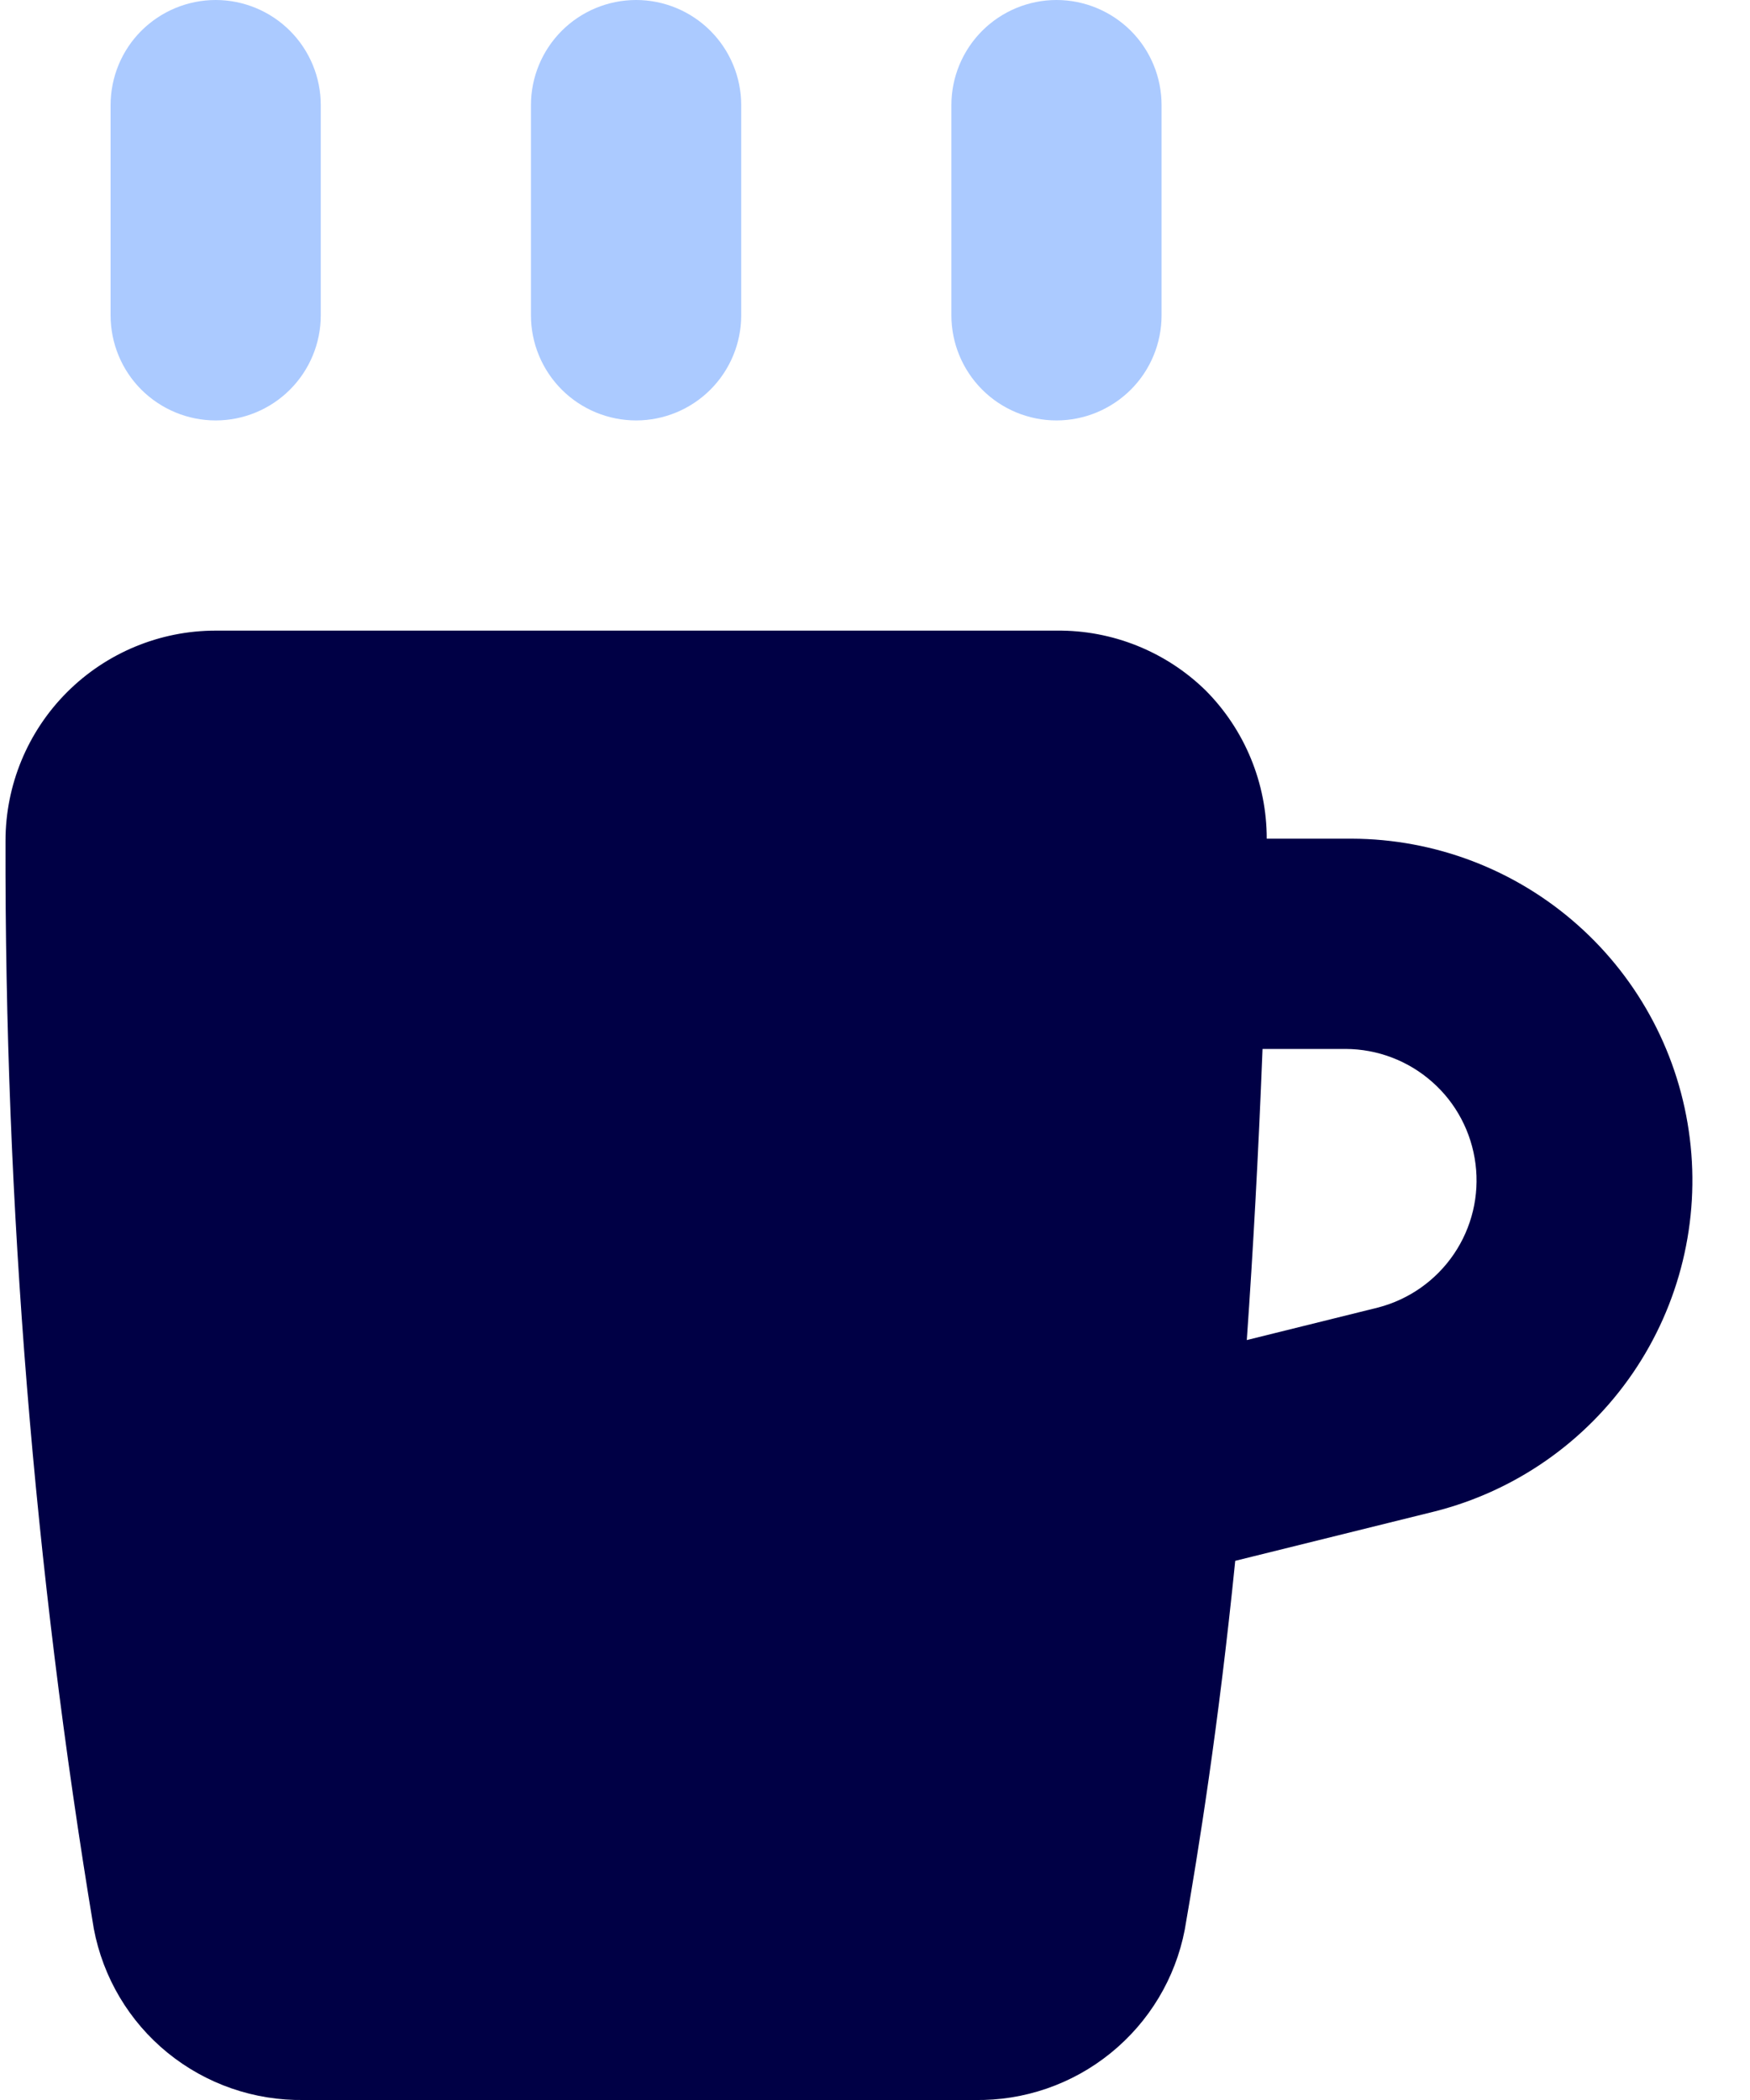
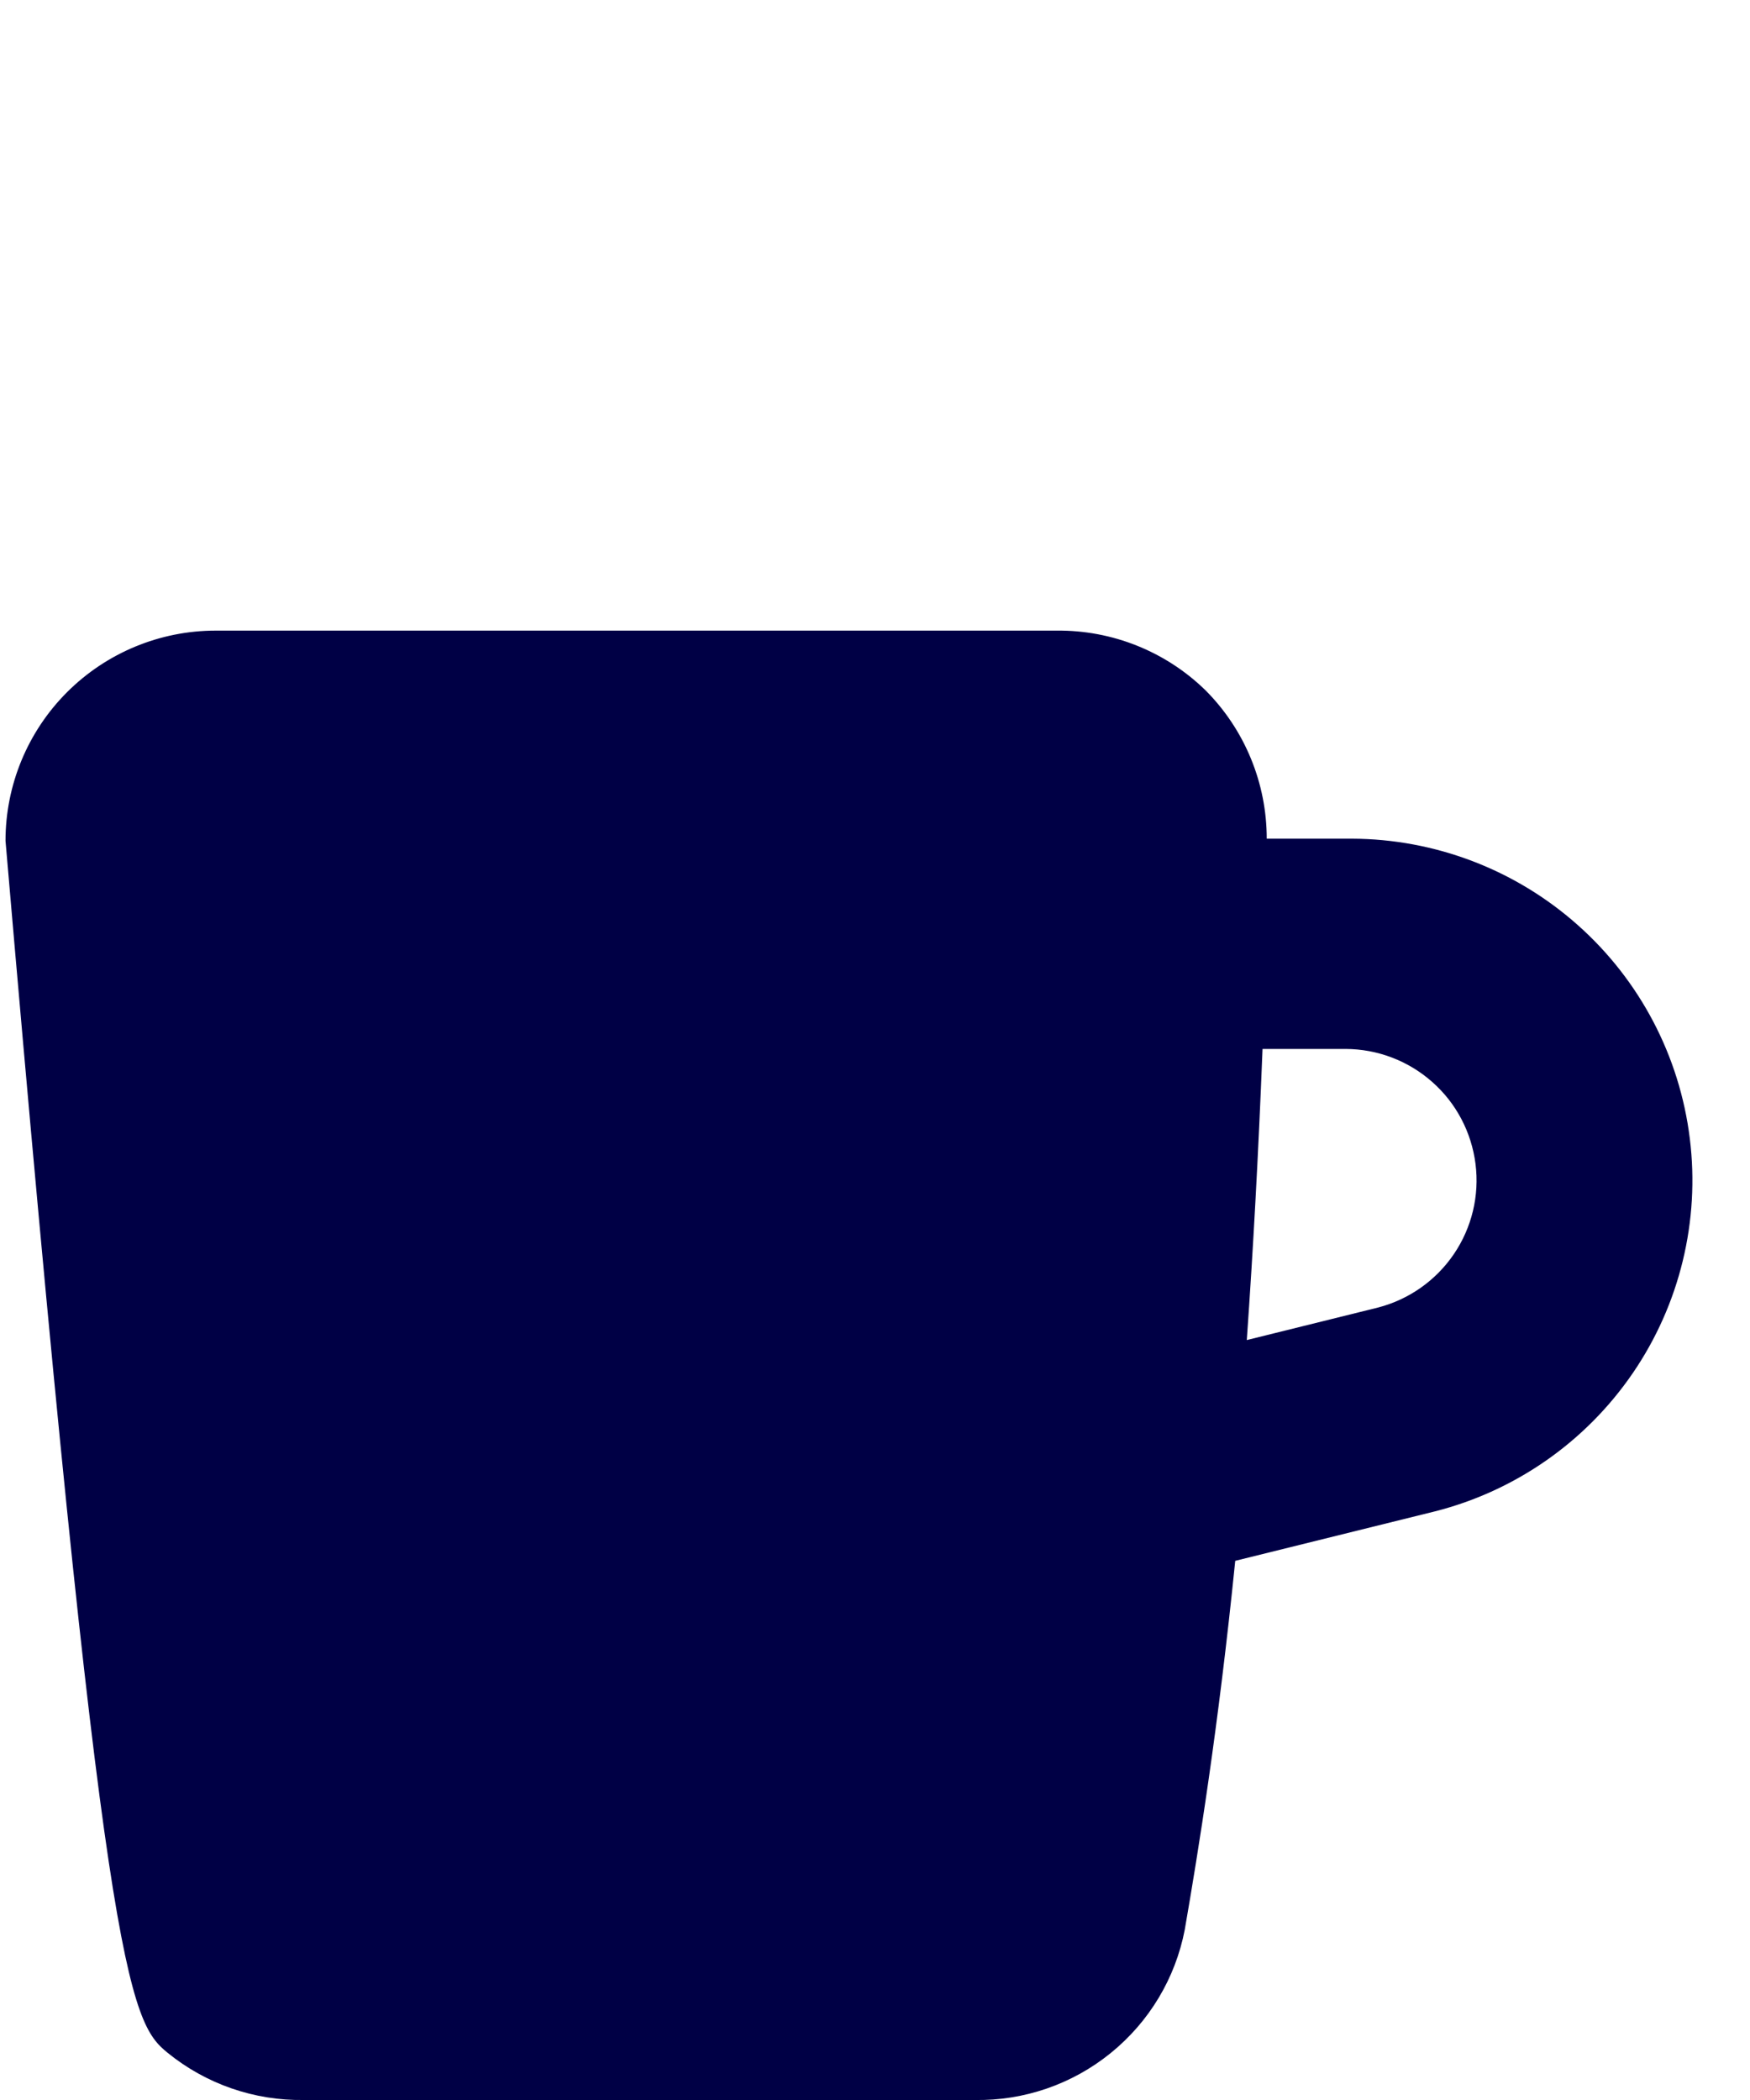
<svg xmlns="http://www.w3.org/2000/svg" width="20" height="24" viewBox="0 0 20 24" fill="none">
-   <path d="M0.063 9.609C0.053 13.774 0.39 17.933 1.072 22.042C1.177 22.599 1.475 23.102 1.915 23.46C2.355 23.818 2.907 24.009 3.474 24H11.138C11.703 24.01 12.254 23.82 12.693 23.464C13.133 23.108 13.433 22.609 13.54 22.054C13.696 21.153 13.924 19.747 14.117 17.838L16.399 17.273C17.32 17.039 18.124 16.477 18.661 15.692C19.197 14.908 19.429 13.954 19.312 13.011C19.196 12.068 18.739 11.199 18.028 10.569C17.317 9.938 16.4 9.588 15.45 9.585H14.477C14.477 8.951 14.227 8.342 13.78 7.892C13.325 7.446 12.711 7.2 12.075 7.207H2.465C1.828 7.207 1.217 7.46 0.766 7.911C0.316 8.361 0.063 8.972 0.063 9.609ZM14.249 15.315C14.321 14.294 14.381 13.201 14.429 11.988H15.378C15.743 11.989 16.095 12.123 16.368 12.365C16.642 12.606 16.817 12.94 16.863 13.302C16.909 13.664 16.821 14.03 16.616 14.332C16.411 14.634 16.103 14.851 15.75 14.943L14.249 15.315Z" fill="#000045" />
-   <path d="M1.264 3.604V1.201C1.264 0.883 1.39 0.577 1.615 0.352C1.841 0.127 2.146 0 2.465 0C2.783 0 3.089 0.127 3.314 0.352C3.539 0.577 3.666 0.883 3.666 1.201V3.604C3.666 3.922 3.539 4.228 3.314 4.453C3.089 4.678 2.783 4.805 2.465 4.805C2.146 4.805 1.841 4.678 1.615 4.453C1.39 4.228 1.264 3.922 1.264 3.604ZM6.068 3.604V1.201C6.068 0.883 6.195 0.577 6.42 0.352C6.645 0.127 6.951 0 7.27 0C7.588 0 7.894 0.127 8.119 0.352C8.344 0.577 8.471 0.883 8.471 1.201V3.604C8.471 3.922 8.344 4.228 8.119 4.453C7.894 4.678 7.588 4.805 7.27 4.805C6.951 4.805 6.645 4.678 6.42 4.453C6.195 4.228 6.068 3.922 6.068 3.604ZM10.873 3.604V1.201C10.873 0.883 11 0.577 11.225 0.352C11.45 0.127 11.756 0 12.074 0C12.393 0 12.698 0.127 12.924 0.352C13.149 0.577 13.275 0.883 13.275 1.201V3.604C13.275 3.922 13.149 4.228 12.924 4.453C12.698 4.678 12.393 4.805 12.074 4.805C11.756 4.805 11.45 4.678 11.225 4.453C11 4.228 10.873 3.922 10.873 3.604Z" fill="#ABCAFF" />
+   <path d="M0.063 9.609C1.177 22.599 1.475 23.102 1.915 23.46C2.355 23.818 2.907 24.009 3.474 24H11.138C11.703 24.01 12.254 23.82 12.693 23.464C13.133 23.108 13.433 22.609 13.54 22.054C13.696 21.153 13.924 19.747 14.117 17.838L16.399 17.273C17.32 17.039 18.124 16.477 18.661 15.692C19.197 14.908 19.429 13.954 19.312 13.011C19.196 12.068 18.739 11.199 18.028 10.569C17.317 9.938 16.4 9.588 15.45 9.585H14.477C14.477 8.951 14.227 8.342 13.78 7.892C13.325 7.446 12.711 7.2 12.075 7.207H2.465C1.828 7.207 1.217 7.46 0.766 7.911C0.316 8.361 0.063 8.972 0.063 9.609ZM14.249 15.315C14.321 14.294 14.381 13.201 14.429 11.988H15.378C15.743 11.989 16.095 12.123 16.368 12.365C16.642 12.606 16.817 12.94 16.863 13.302C16.909 13.664 16.821 14.03 16.616 14.332C16.411 14.634 16.103 14.851 15.75 14.943L14.249 15.315Z" fill="#000045" />
</svg>